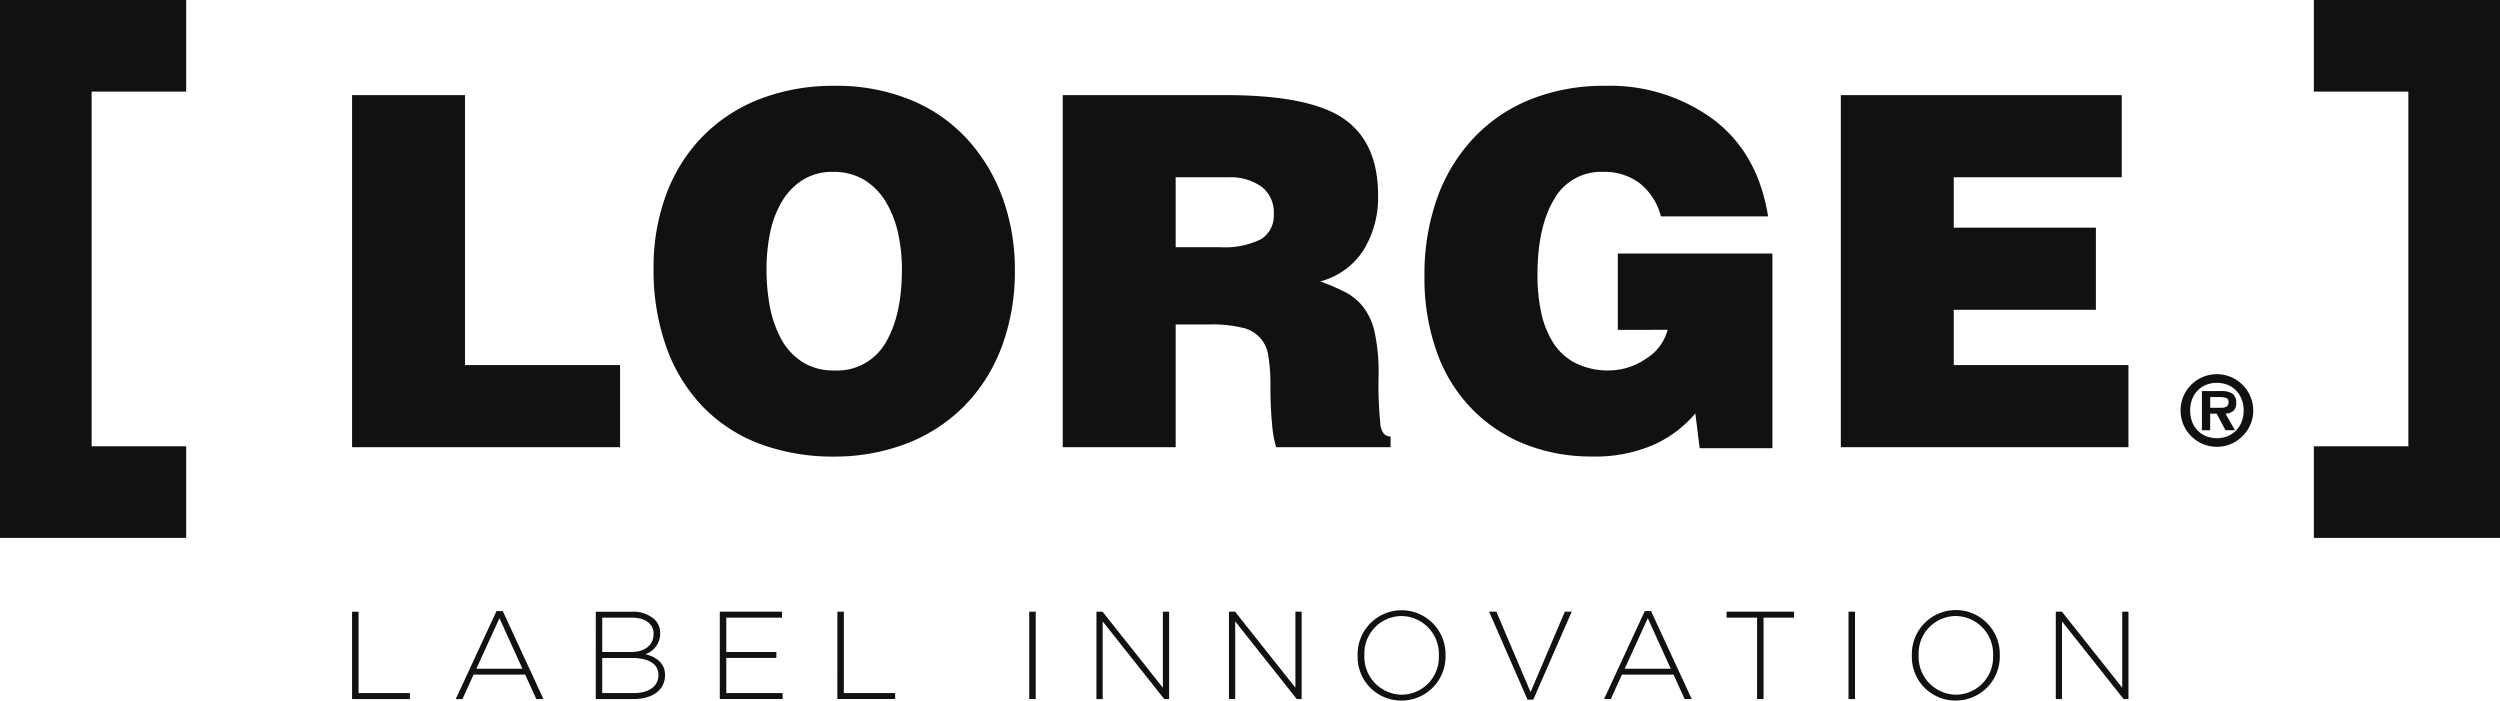
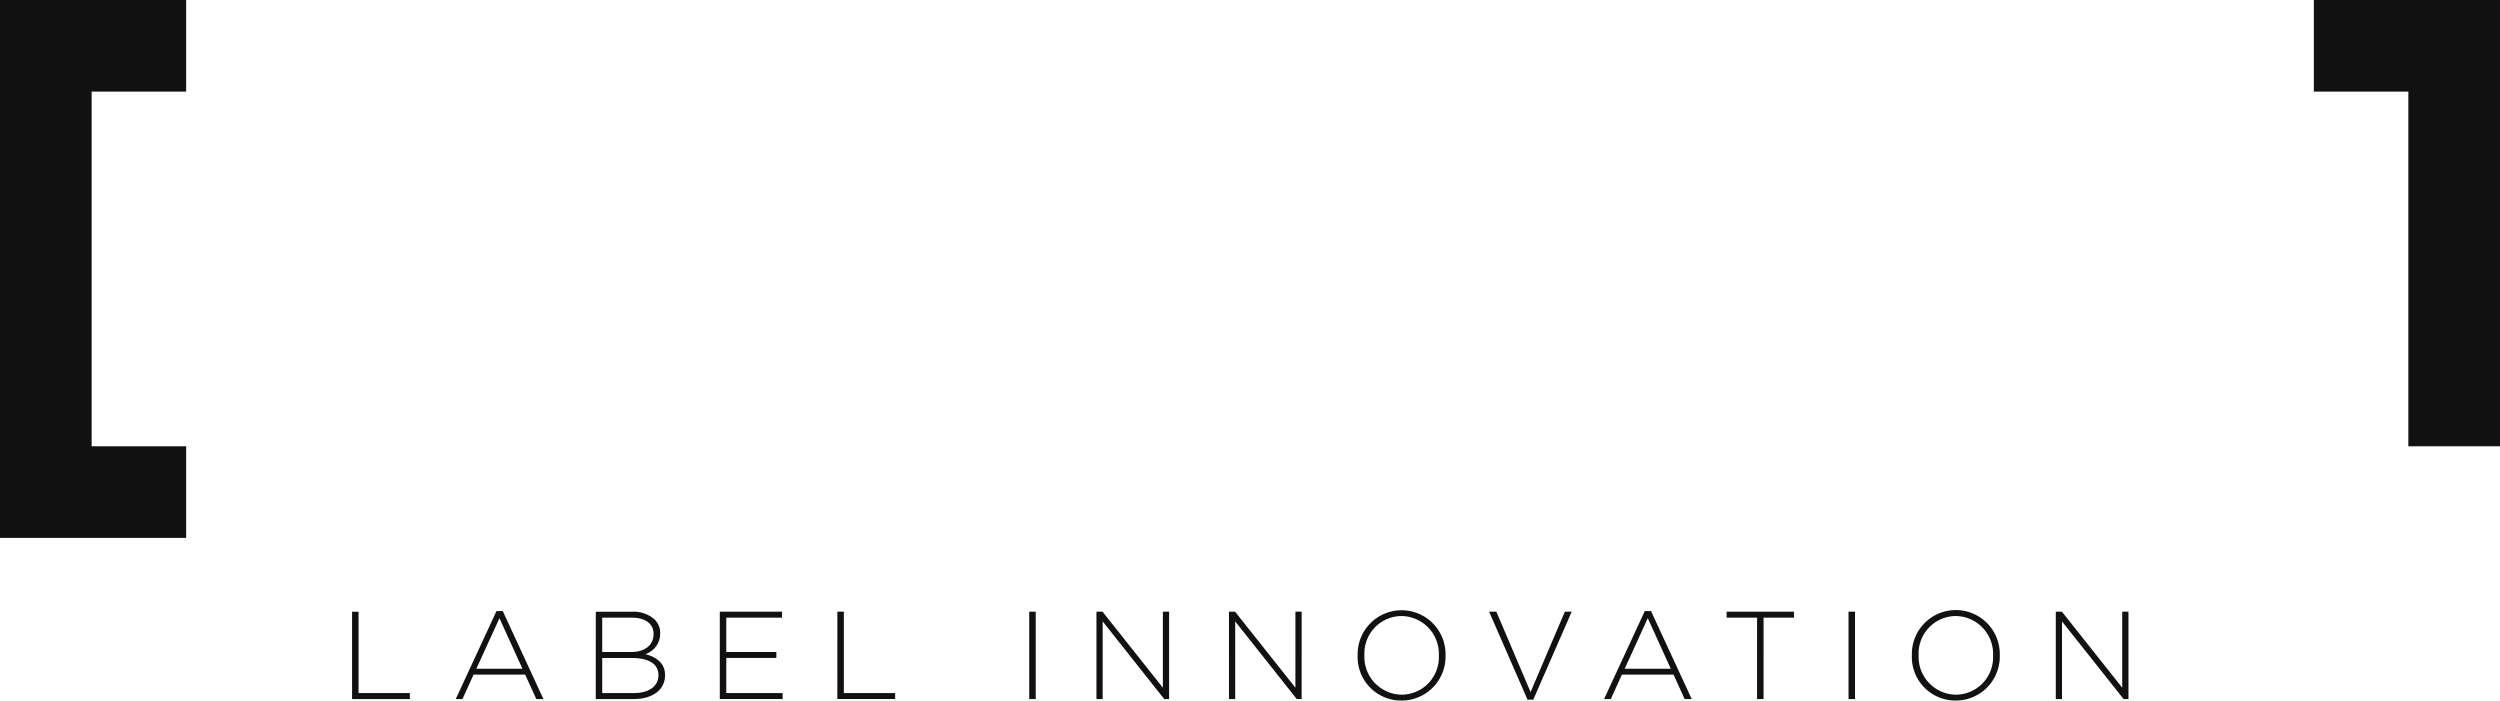
<svg xmlns="http://www.w3.org/2000/svg" id="LOGO_LORGE" data-name="LOGO LORGE" width="313.5" height="87.85" viewBox="0 0 313.5 87.85">
  <path id="Tracé_1051" data-name="Tracé 1051" d="M74.928,55.565h.814V44.61h-.814Zm8.428,0h.782V45.829l7.72,9.736h.611V44.609h-.782v9.533L84.12,44.609h-.763Zm16.619,0h.782V45.829l7.72,9.736h.611V44.609h-.782v9.533l-7.565-9.533h-.767Zm21.63.188a5.513,5.513,0,0,0,5.527-5.667v-.031a5.513,5.513,0,1,0-11.023.031v.031a5.46,5.46,0,0,0,5.5,5.636m.031-.735a4.742,4.742,0,0,1-4.682-4.932v-.031a4.691,4.691,0,0,1,4.651-4.9,4.745,4.745,0,0,1,4.684,4.931v.031a4.693,4.693,0,0,1-4.652,4.9m15.772.624h.723l4.82-11.034h-.861l-4.3,10.084-4.293-10.084h-.906Zm9.6-.077h.848l1.392-3.069h6.467l1.394,3.069h.892L152.9,44.532h-.782Zm2.586-3.8,2.894-6.341,2.883,6.341Zm16.6,3.8h.814V45.359h3.822v-.751h-8.455v.751h3.82Zm11.468,0h.814V44.61h-.814Zm13.438.188a5.514,5.514,0,0,0,5.53-5.667v-.031a5.515,5.515,0,1,0-11.026.031v.031a5.46,5.46,0,0,0,5.5,5.636m.031-.735a4.742,4.742,0,0,1-4.682-4.932v-.031a4.691,4.691,0,0,1,4.651-4.9,4.743,4.743,0,0,1,4.684,4.931v.031a4.691,4.691,0,0,1-4.652,4.9m12.518.547h.779V45.829l7.725,9.736h.608V44.609h-.782v9.533l-7.563-9.533h-.767Z" transform="translate(54.138 32.096)" fill="#121111" />
  <path id="Tracé_1052" data-name="Tracé 1052" d="M25.631,55.519h7.248v-.751H26.445v-10.2h-.814Zm13,0h.845l1.394-3.069h6.464l1.4,3.069h.893l-5.1-11.034h-.784Zm2.583-3.8,2.9-6.338,2.881,6.338Zm14.976,3.8h4.76c2.362,0,3.928-1.158,3.928-2.988V52.5c0-1.518-1.155-2.272-2.472-2.613a2.708,2.708,0,0,0,1.862-2.6v-.031a2.362,2.362,0,0,0-.7-1.722,3.988,3.988,0,0,0-2.851-.968H56.193Zm7.248-8.155c0,1.456-1.174,2.256-2.82,2.256H57V45.311h3.7c1.756,0,2.74.816,2.74,2.021Zm.611,5.136v.031c0,1.377-1.19,2.237-3.071,2.237H57v-4.4h3.713c2.162,0,3.336.782,3.336,2.129m7.695,3.019H79.62v-.751H72.557v-4.4h6.281V49.62H72.557V45.311h6.986v-.747h-7.8Zm14.738,0h7.25v-.751H87.3v-10.2h-.814Z" transform="translate(18.519 32.142)" fill="#121111" />
-   <path id="Tracé_1053" data-name="Tracé 1053" d="M263.684,48.716a4.5,4.5,0,0,0,0-3.508,4.628,4.628,0,0,0-2.445-2.446,4.523,4.523,0,0,0-3.524,0,4.6,4.6,0,0,0-1.461.979,4.379,4.379,0,0,0-.98,1.459,4.576,4.576,0,0,0,0,3.516,4.466,4.466,0,0,0,.98,1.46,4.592,4.592,0,0,0,1.461.987,4.579,4.579,0,0,0,3.524,0,4.652,4.652,0,0,0,2.445-2.447m-.848-1.756a3.805,3.805,0,0,1-.248,1.4,3.266,3.266,0,0,1-.694,1.1,3.1,3.1,0,0,1-1.069.722,3.728,3.728,0,0,1-2.7,0,3.058,3.058,0,0,1-1.069-.722,3.21,3.21,0,0,1-.691-1.1,4.144,4.144,0,0,1,0-2.787,3.187,3.187,0,0,1,.691-1.106,3.012,3.012,0,0,1,1.069-.721,3.728,3.728,0,0,1,2.7,0,3.054,3.054,0,0,1,1.069.721,3.242,3.242,0,0,1,.694,1.106,3.786,3.786,0,0,1,.248,1.391M261.562,47a1.269,1.269,0,0,0,.337-.975,1.354,1.354,0,0,0-.455-1.17,2.518,2.518,0,0,0-1.456-.329H257.6v4.914h1.036V47.357h.818l1.1,2.079h1.19l-1.19-2.079a1.6,1.6,0,0,0,1.008-.36m-.627-1.106a.633.633,0,0,1-.234.577,1.257,1.257,0,0,1-.7.155H258.64V45.278h1.118a2.78,2.78,0,0,1,.886.108.476.476,0,0,1,.292.5M212.32,51.566h36.068v-10.3H226.483v-6.93h17.824v-10.3H226.483V17.717h21.066V7.415H212.32Zm-17.7.124h9.121V27.283H184.356v9.564H190.6a6.039,6.039,0,0,1-2.76,3.651,8.205,8.205,0,0,1-4.5,1.44,9.09,9.09,0,0,1-4.35-.95,7.21,7.21,0,0,1-2.79-2.606,11.747,11.747,0,0,1-1.47-3.773,22.3,22.3,0,0,1-.45-4.63q0-6.007,2.069-9.473a6.726,6.726,0,0,1,6.152-3.466,7.318,7.318,0,0,1,4.621,1.443,7.763,7.763,0,0,1,2.638,4.14H203.2q-1.26-7.911-6.844-12.145a21.905,21.905,0,0,0-13.623-4.23,24.583,24.583,0,0,0-9.361,1.717,20.014,20.014,0,0,0-7.17,4.906,21.622,21.622,0,0,0-4.532,7.544,28.333,28.333,0,0,0-1.56,9.625,27.409,27.409,0,0,0,1.649,9.876,19.525,19.525,0,0,0,4.593,7.142,19.175,19.175,0,0,0,6.69,4.26,22.5,22.5,0,0,0,8.011,1.413,18.369,18.369,0,0,0,7.863-1.5,14.758,14.758,0,0,0,5.159-3.9Zm-53.107-.124h14.343V50.218c-.682,0-1.1-.462-1.26-1.382a49.254,49.254,0,0,1-.24-6.346,23.713,23.713,0,0,0-.48-5.276,8.06,8.06,0,0,0-1.411-3.187,7.033,7.033,0,0,0-2.1-1.808,25.676,25.676,0,0,0-3.331-1.443,9.2,9.2,0,0,0,5.43-3.923,12.564,12.564,0,0,0,1.829-6.867q0-6.625-4.289-9.6T135.148,7.415h-20.4v44.15h14.162V36.173h4.322a15.811,15.811,0,0,1,3.989.4,4.106,4.106,0,0,1,3.3,3.524,20.837,20.837,0,0,1,.27,3.74q0,2.7.21,4.815a13.14,13.14,0,0,0,.511,2.913m-.3-29.25a3.429,3.429,0,0,1-1.651,3.19,10.223,10.223,0,0,1-5.069.979h-5.582V17.717h6.6a6.775,6.775,0,0,1,4.143,1.163,4.025,4.025,0,0,1,1.558,3.436M107.036,39.149a27.087,27.087,0,0,0,1.709-9.906,26.174,26.174,0,0,0-1.412-8.583,22.058,22.058,0,0,0-4.26-7.389,19.739,19.739,0,0,0-7.138-5.15,24.491,24.491,0,0,0-9.872-1.872,25.439,25.439,0,0,0-9.153,1.6,20.255,20.255,0,0,0-7.2,4.63,20.476,20.476,0,0,0-4.652,7.3,26.124,26.124,0,0,0-1.619,9.352,28.7,28.7,0,0,0,1.619,9.935,20.8,20.8,0,0,0,4.624,7.482,19.423,19.423,0,0,0,7.17,4.63,26.126,26.126,0,0,0,9.211,1.562A25.2,25.2,0,0,0,95,51.17a20.563,20.563,0,0,0,7.229-4.6,20.872,20.872,0,0,0,4.8-7.419M94.582,29.243q0,5.831-2.069,9.26a6.992,6.992,0,0,1-6.452,3.435A7.107,7.107,0,0,1,81.98,40.8,7.906,7.906,0,0,1,79.338,37.8a14.333,14.333,0,0,1-1.35-4.046,25.651,25.651,0,0,1-.387-4.509,23.028,23.028,0,0,1,.419-4.414,12.845,12.845,0,0,1,1.411-3.894,8.124,8.124,0,0,1,2.61-2.822,6.9,6.9,0,0,1,3.9-1.073,7.379,7.379,0,0,1,3.931,1.011,8.076,8.076,0,0,1,2.7,2.761,12.958,12.958,0,0,1,1.53,3.925,20.806,20.806,0,0,1,.481,4.506M25.631,51.566H59.237v-10.3H39.793V7.415H25.631Z" transform="translate(18.519 4.514)" fill="#121111" />
  <path id="Tracé_1054" data-name="Tracé 1054" d="M0,0V67.451H23.346V55.965H11.491V11.487H23.346V0Z" fill="#121111" />
-   <path id="Tracé_1055" data-name="Tracé 1055" d="M168.448,0V11.487H180.3V55.965H168.448V67.451h23.344V0Z" transform="translate(121.708)" fill="#121111" />
+   <path id="Tracé_1055" data-name="Tracé 1055" d="M168.448,0V11.487H180.3V55.965H168.448h23.344V0Z" transform="translate(121.708)" fill="#121111" />
</svg>